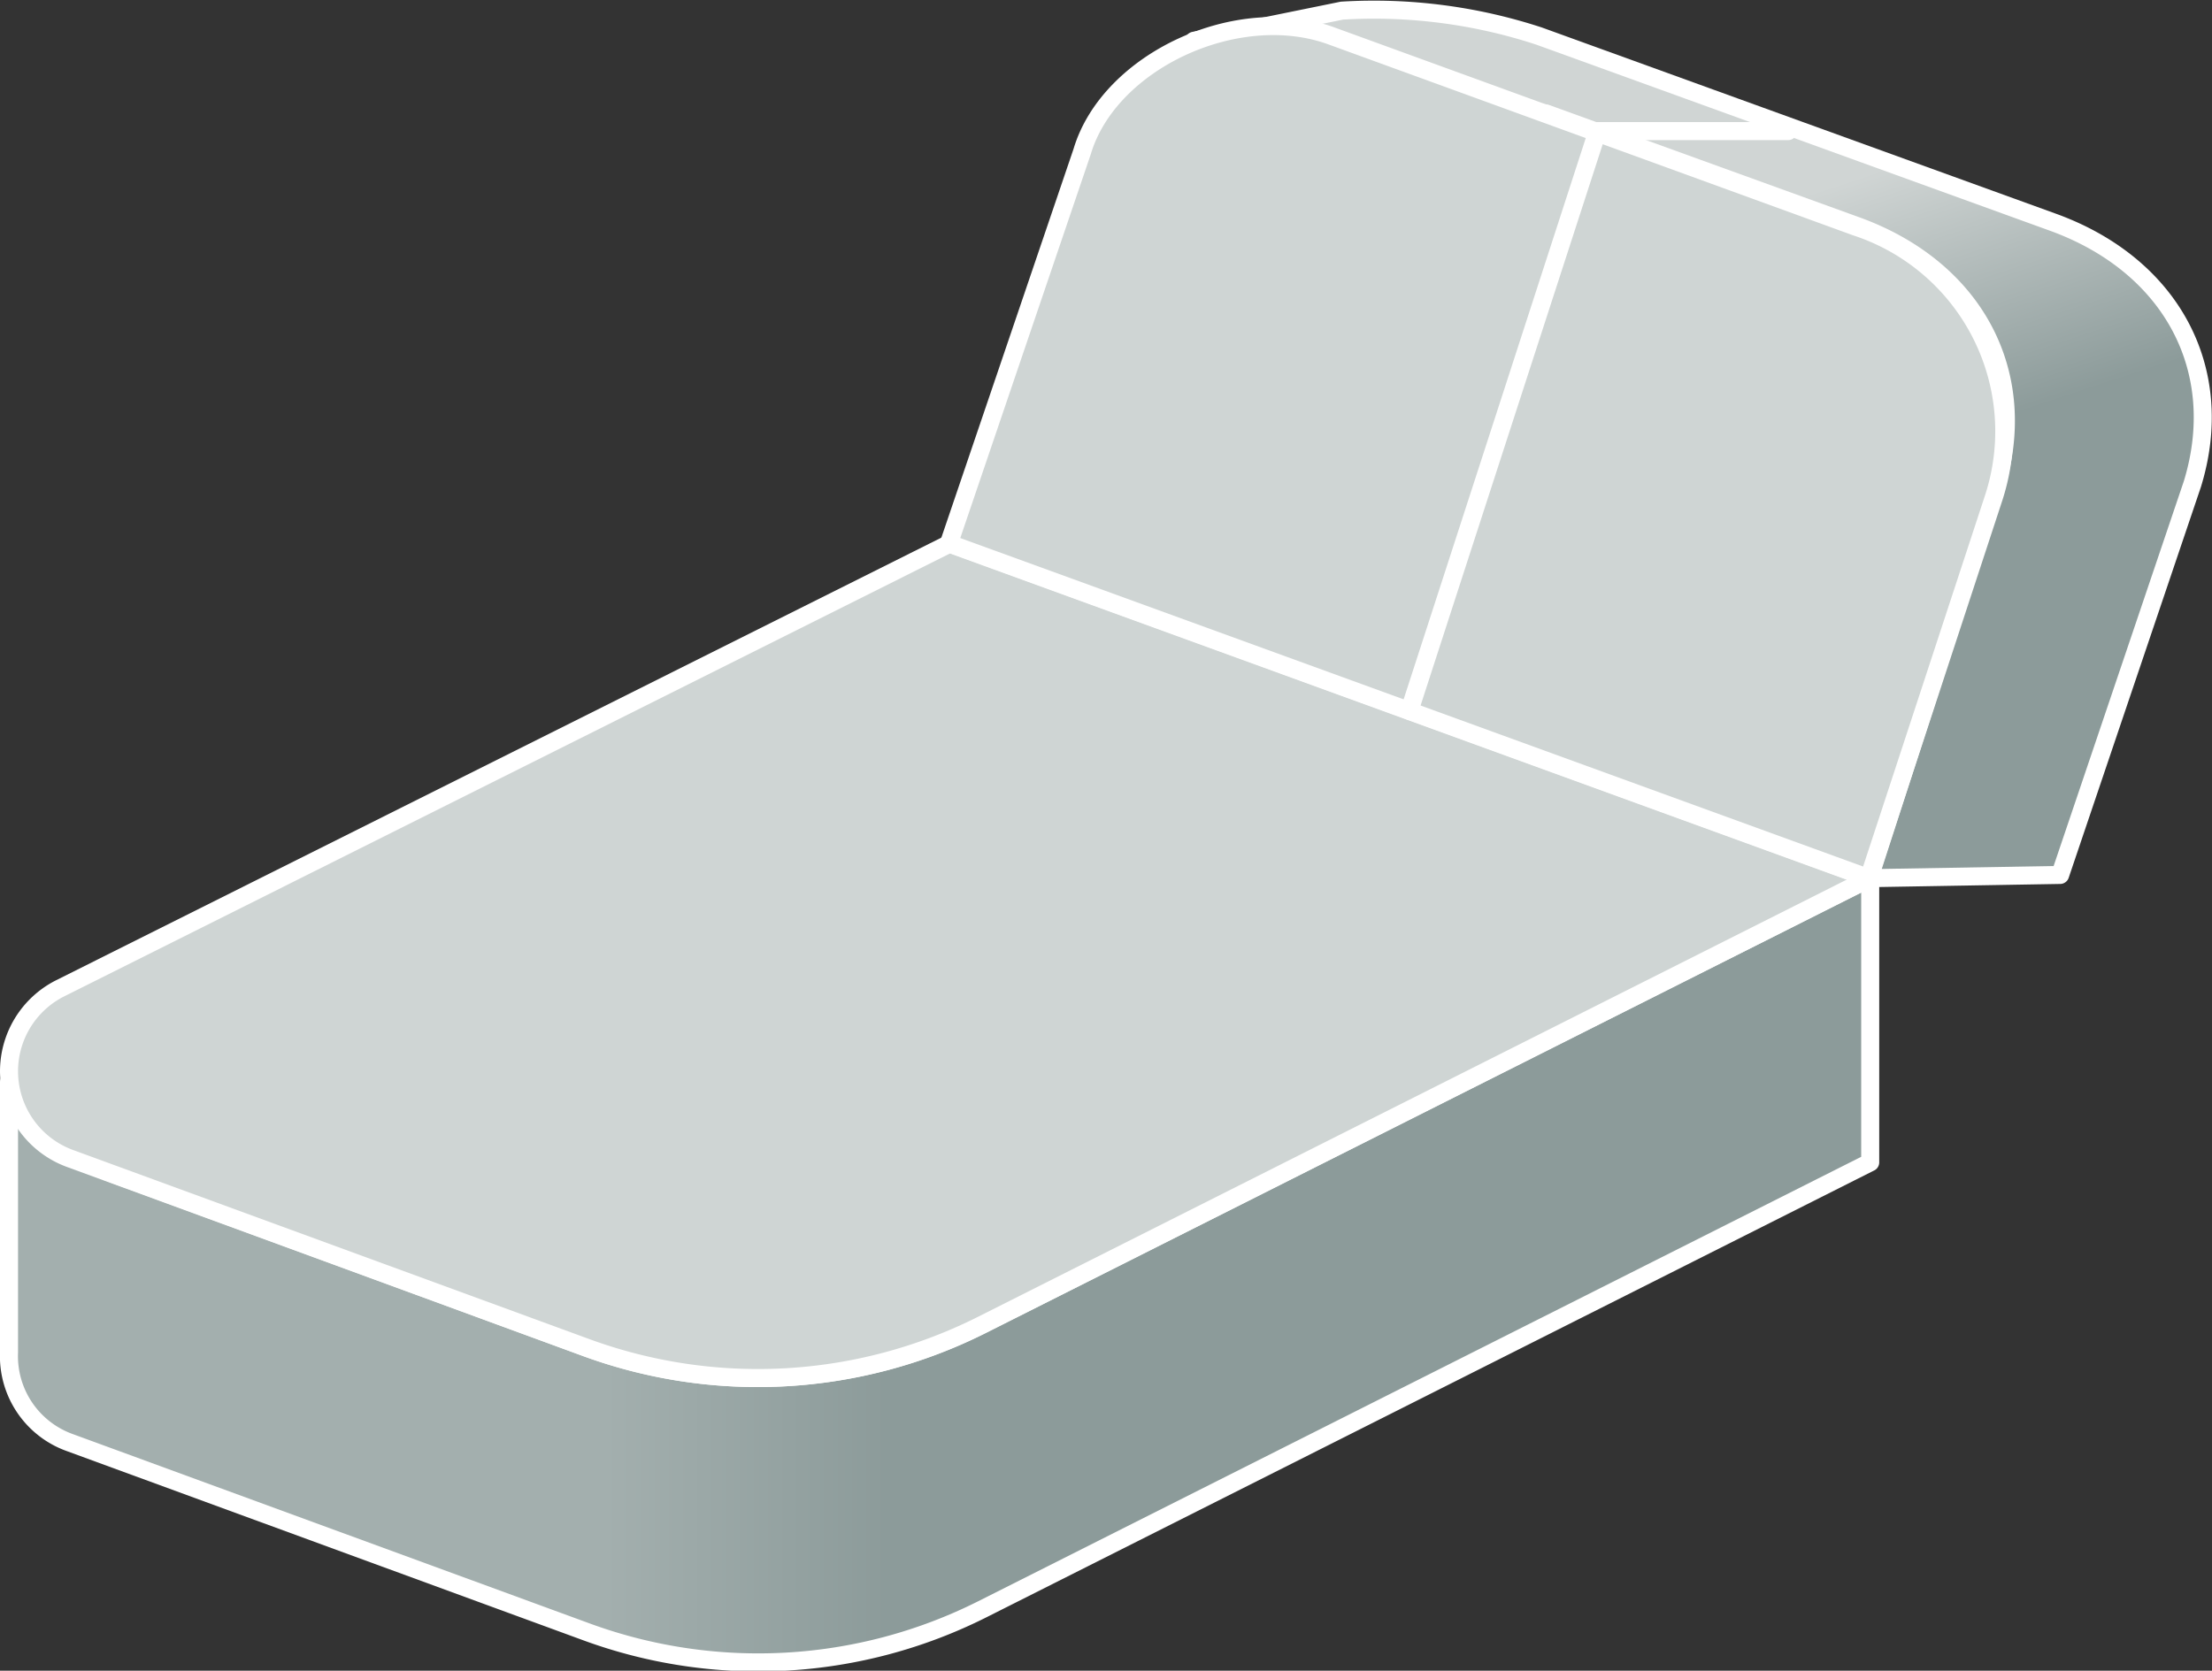
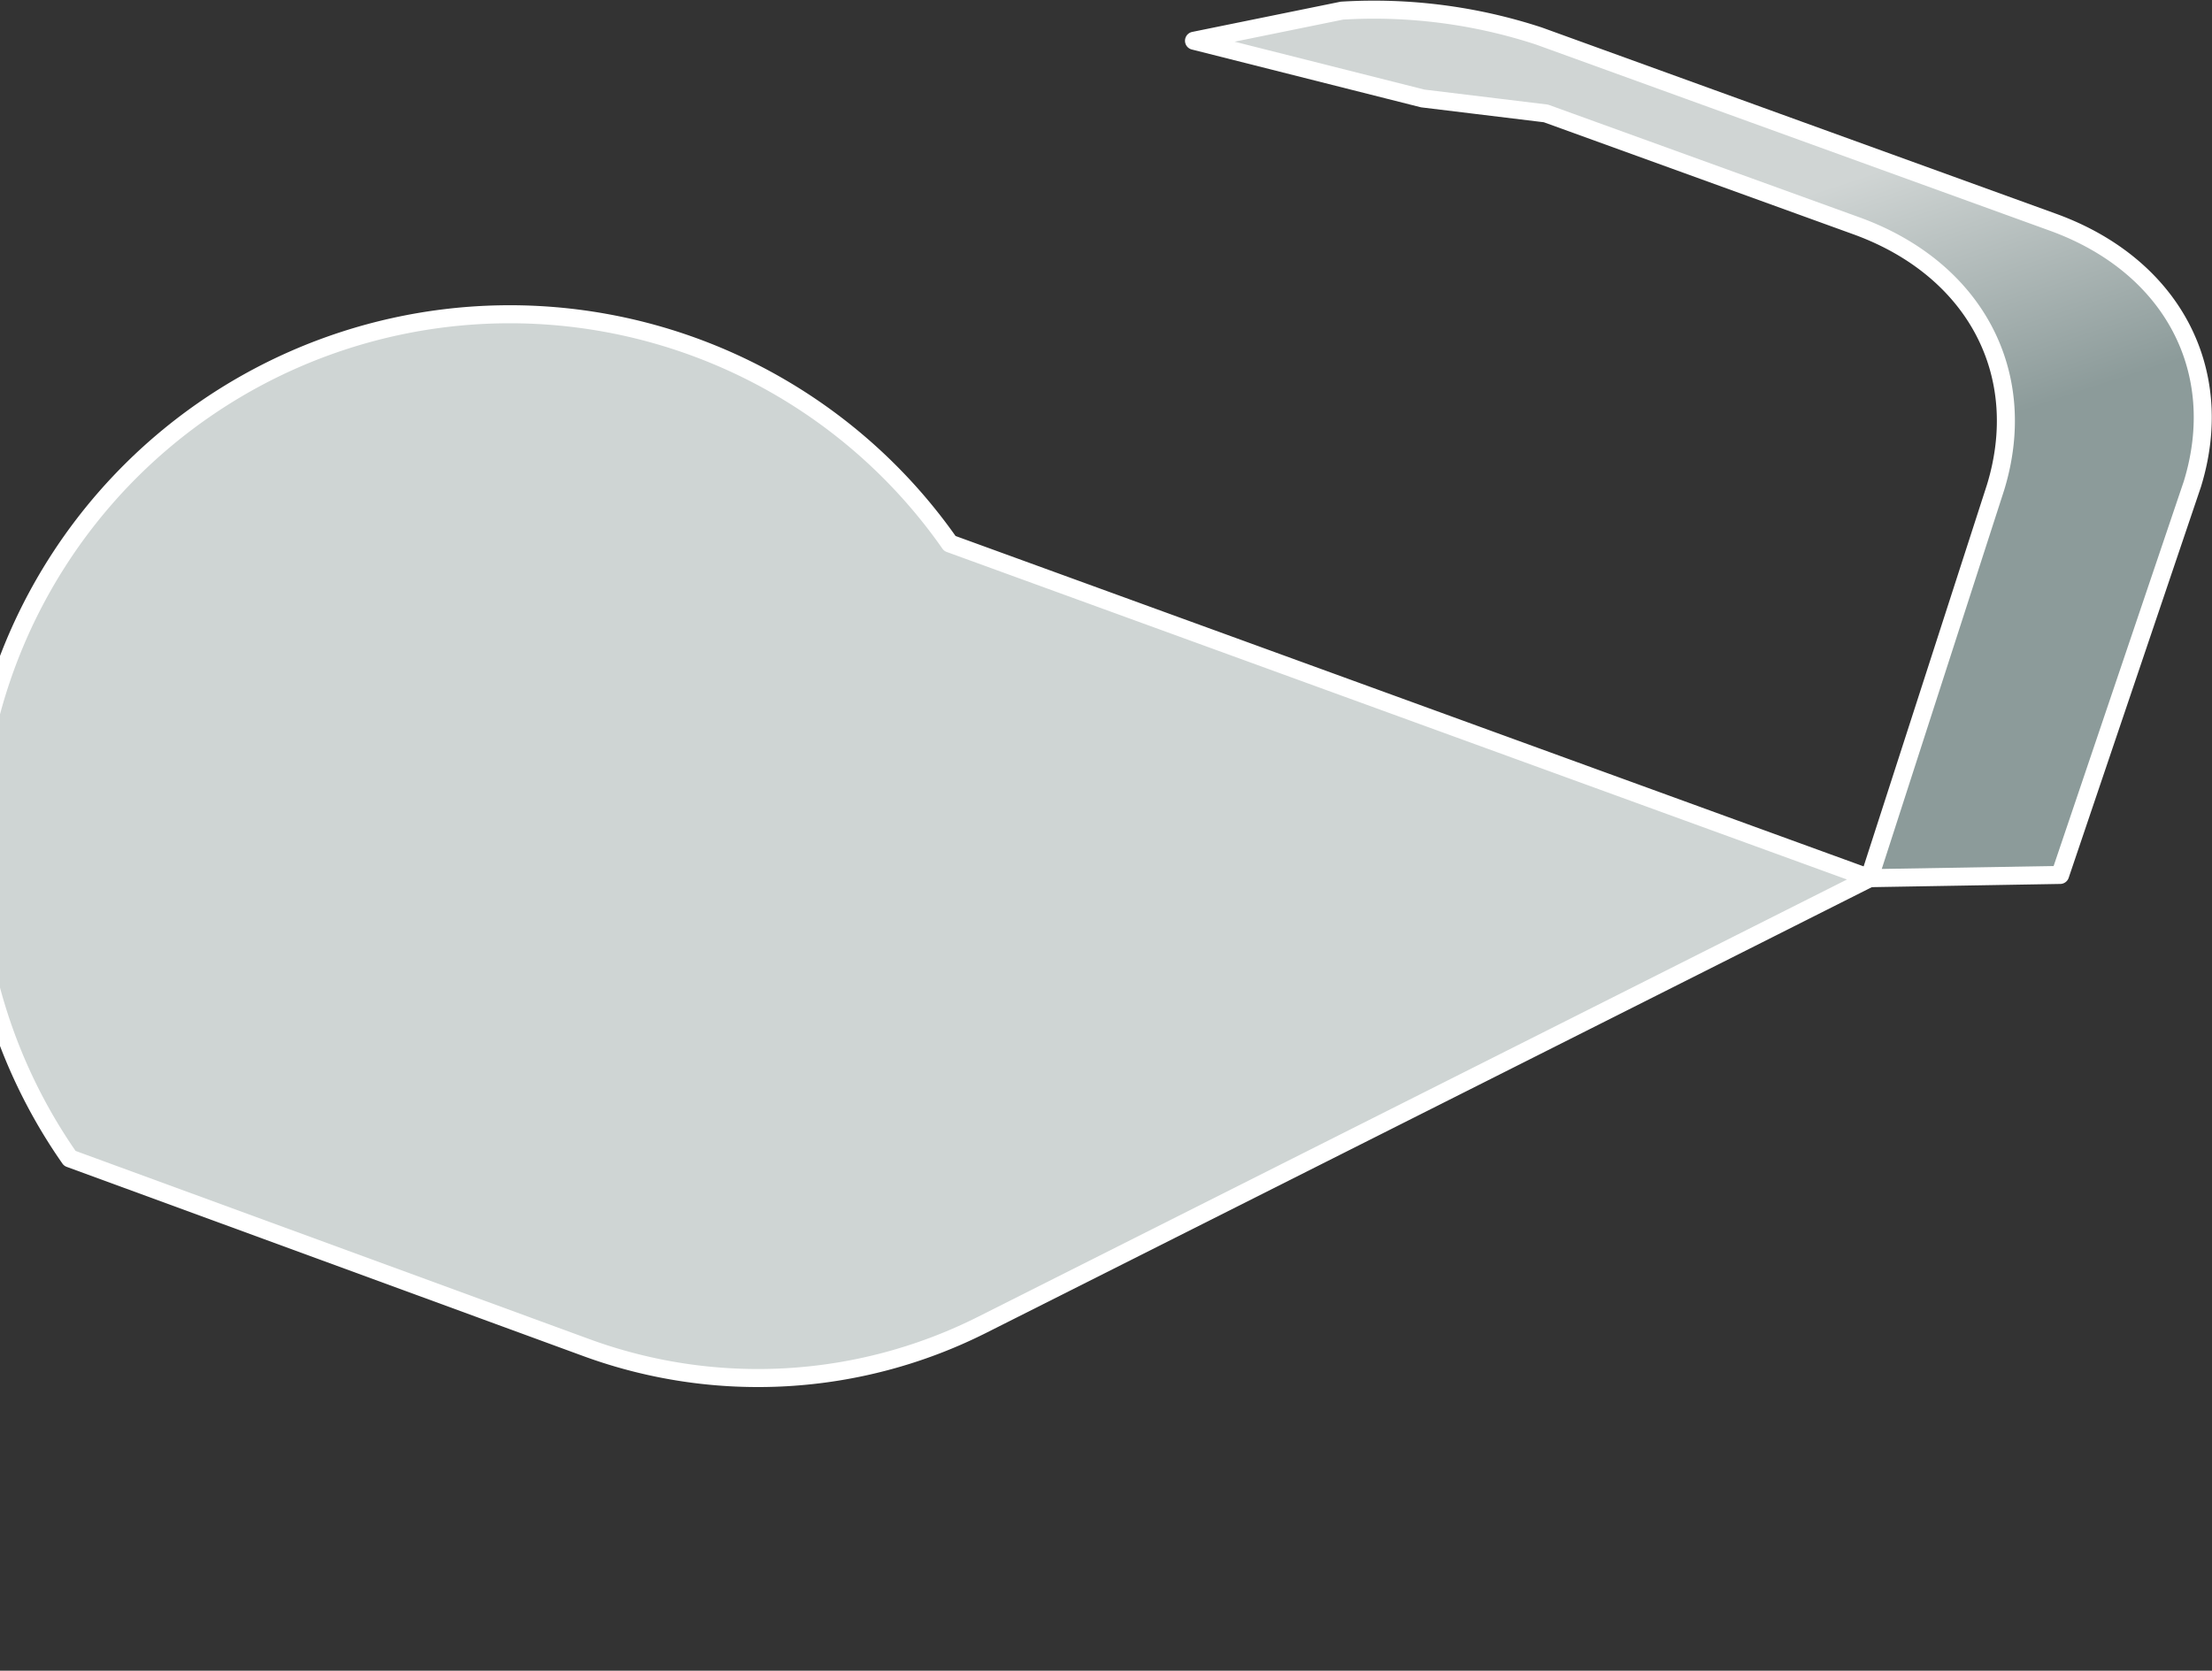
<svg xmlns="http://www.w3.org/2000/svg" viewBox="0 0 122.64 92.65">
  <rect x="0" y="0" width="122.64" height="92.65" fill="#333333" stroke="none" />
  <defs>
    <linearGradient id="linear-gradient" x1="33.55" y1="70.42" x2="49.22" y2="70.42" gradientUnits="userSpaceOnUse">
      <stop offset="0" stop-color="#a3afae" />
      <stop offset="1" stop-color="#8c9b9a" />
    </linearGradient>
    <linearGradient id="linear-gradient-2" x1="126" y1="24.06" x2="133.82" y2="40.11" gradientTransform="matrix(1.1, 0.03, -0.28, 0.9, -37.13, -12.87)" gradientUnits="userSpaceOnUse">
      <stop offset="0" stop-color="#d0d5d4" />
      <stop offset="1" stop-color="#8c9b9a" />
    </linearGradient>
  </defs>
  <title>Ресурс 2</title>
  <g id="Слой_2" data-name="Слой 2">
    <g id="Layer_1" data-name="Layer 1">
-       <path d="M54.43,73.47a27.65,27.65,0,0,1-22,1.24L6,65,.5,60V75A5.09,5.09,0,0,0,3.87,80h0l28.6,10.48a27.65,27.65,0,0,0,22-1.24l49.22-24.78V48.69Z" style="stroke:#fff;stroke-linecap:round;stroke-linejoin:round;fill:url(#linear-gradient)" />
-       <path d="M3.87,64.24l28.66,10.5a27.65,27.65,0,0,0,21.9-1.26l49.23-24.78-51-18.56L3.35,54.8A5.15,5.15,0,0,0,3.87,64.24Z" style="fill:#cfd5d4;stroke:#fff;stroke-linecap:round;stroke-linejoin:round" />
+       <path d="M3.87,64.24l28.66,10.5a27.65,27.65,0,0,0,21.9-1.26l49.23-24.78-51-18.56A5.15,5.15,0,0,0,3.87,64.24Z" style="fill:#cfd5d4;stroke:#fff;stroke-linecap:round;stroke-linejoin:round" />
      <path d="M113.84,12.33,85.33,2A29.33,29.33,0,0,0,74.4.59l-8.2,1.67,12.68,3.2,6.83.83L103,12.55c6.52,2.4,9.57,8.18,7.64,14.48l-7,21.67,10.58-.18,7.33-21.67C123.5,20.52,120.41,14.72,113.84,12.33Z" style="stroke:#fff;stroke-linecap:round;stroke-linejoin:round;fill:url(#linear-gradient-2)" />
-       <path d="M110.51,27.69a11.93,11.93,0,0,0-7.6-15.11L73.84,2C68.63.08,61.5,3.38,60,8.4L52.61,30.14l51,18.56Z" style="fill:#cfd5d4;stroke:#fff;stroke-linecap:round;stroke-linejoin:round" />
-       <polyline points="99.14 7.27 88.57 7.27 78.14 39.42" style="fill:none;stroke:#fff;stroke-linecap:round;stroke-linejoin:round" />
    </g>
  </g>
</svg>